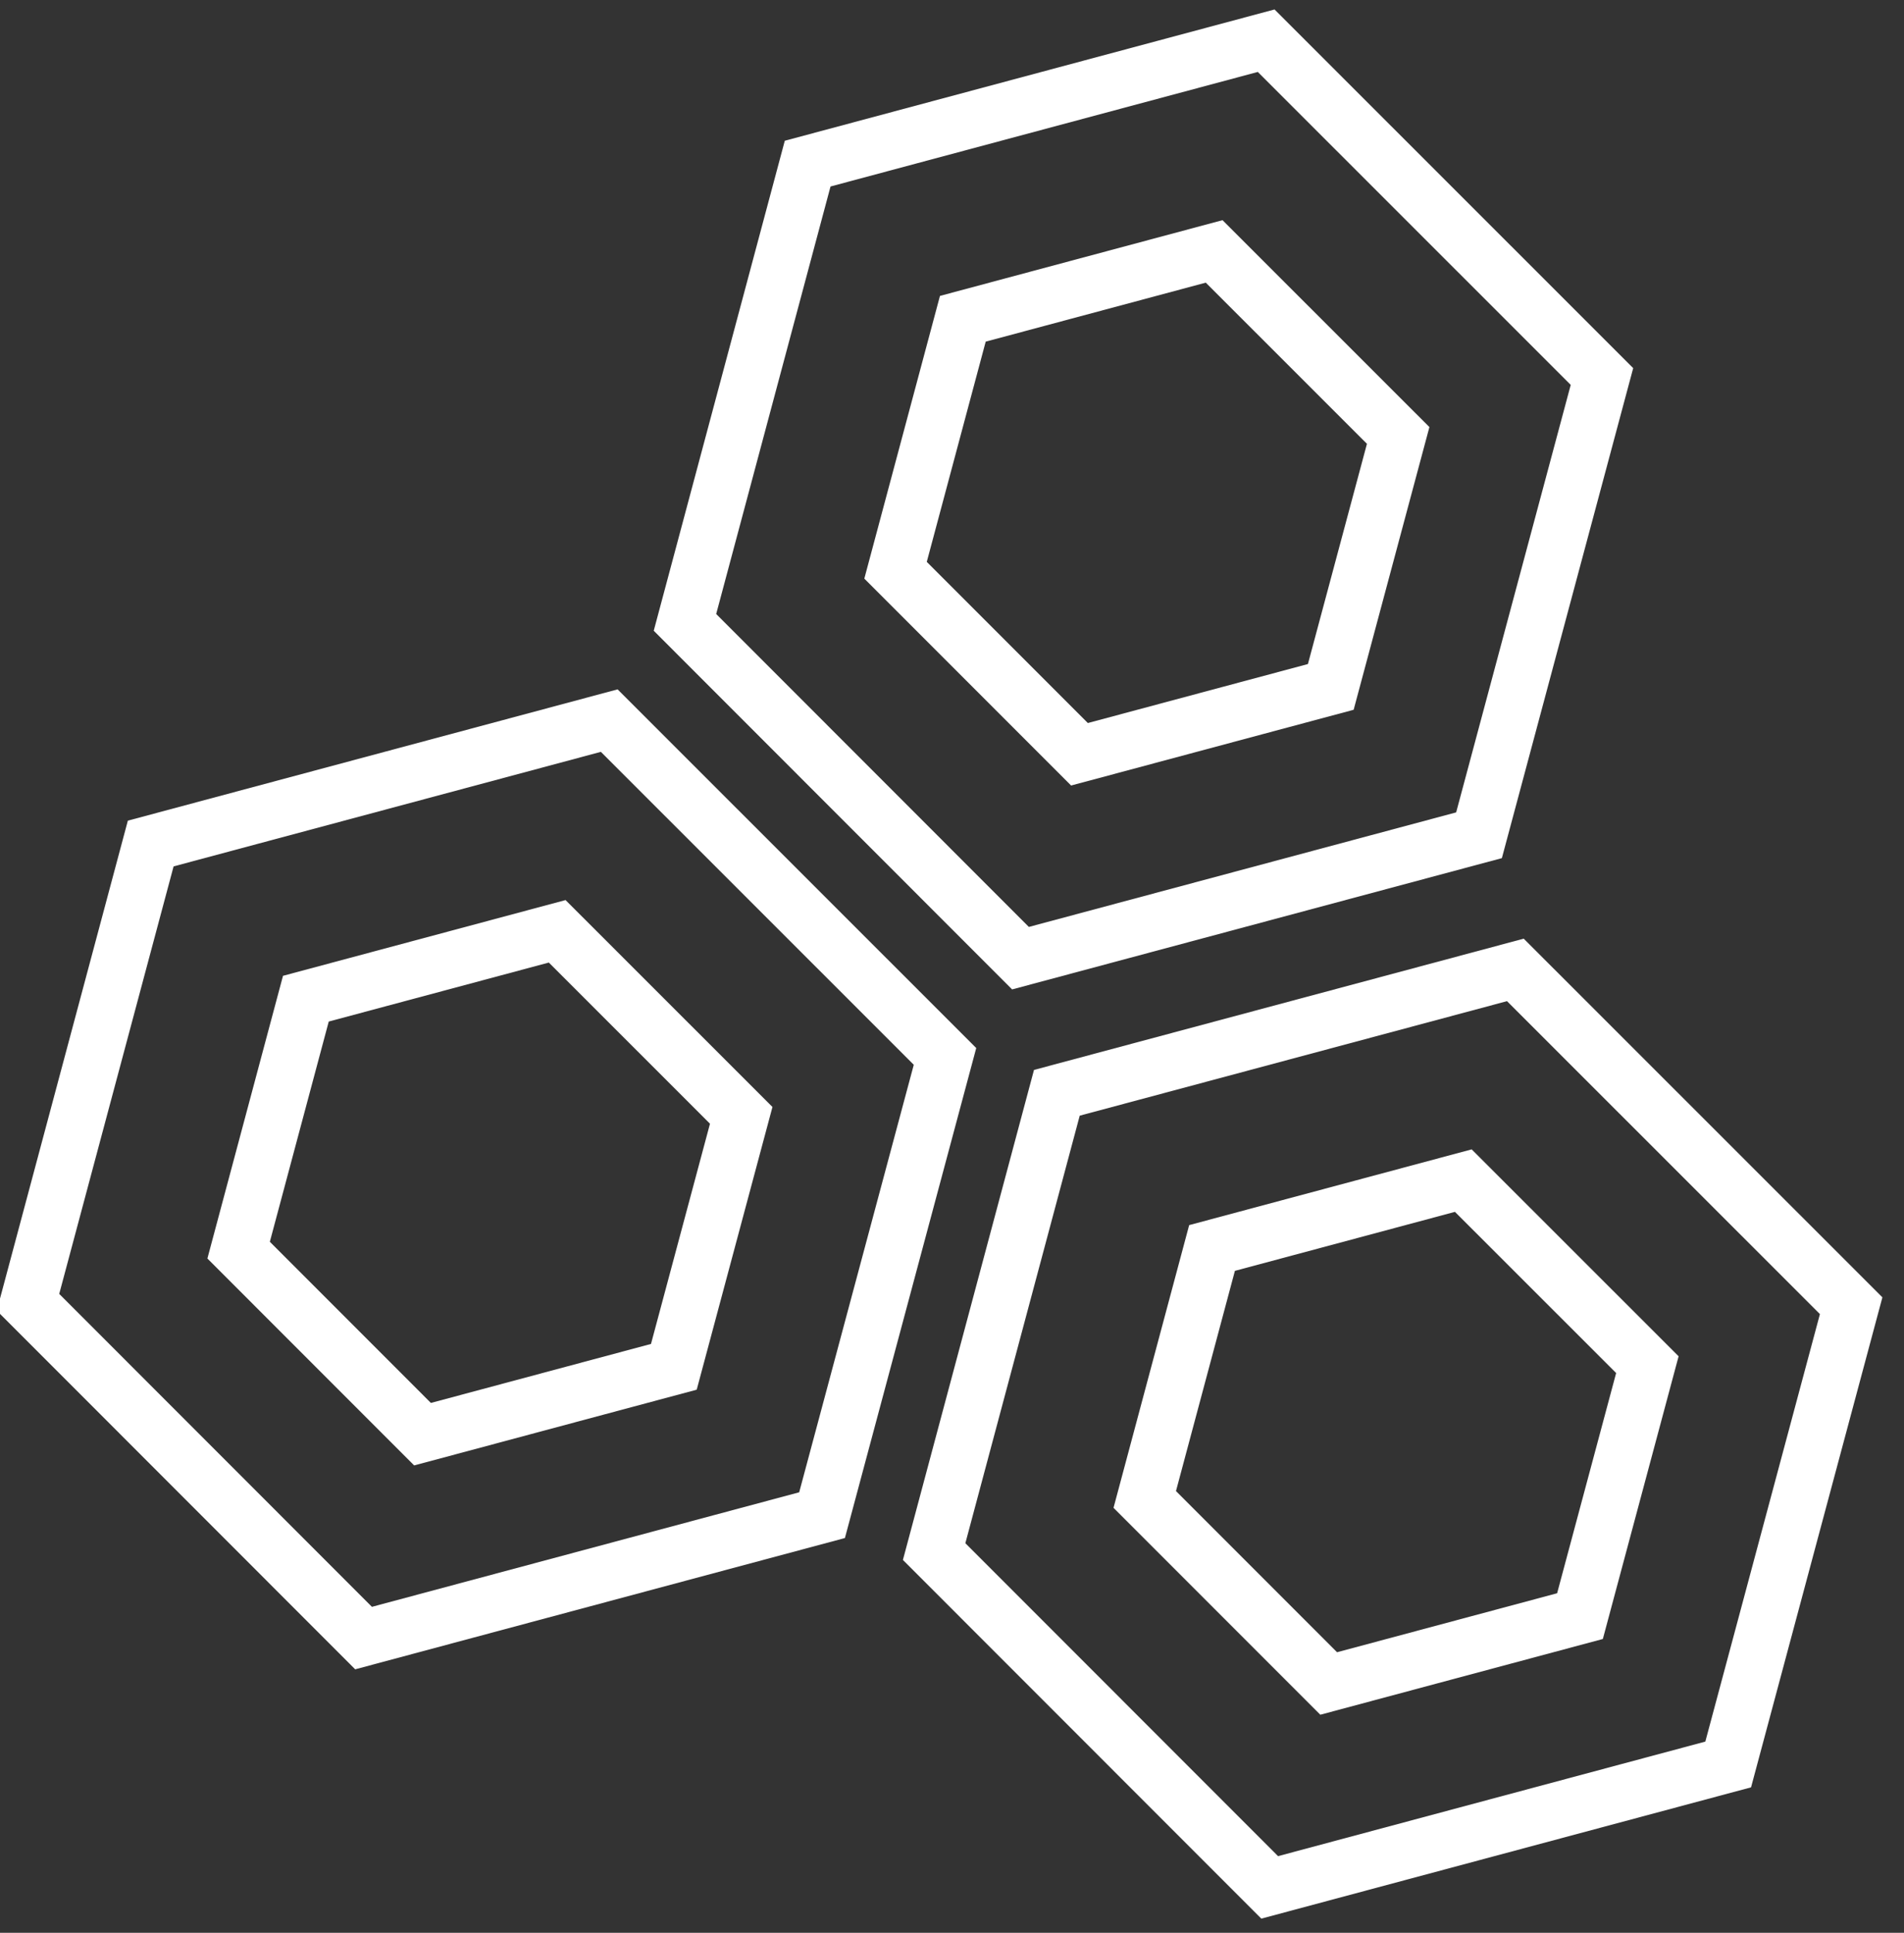
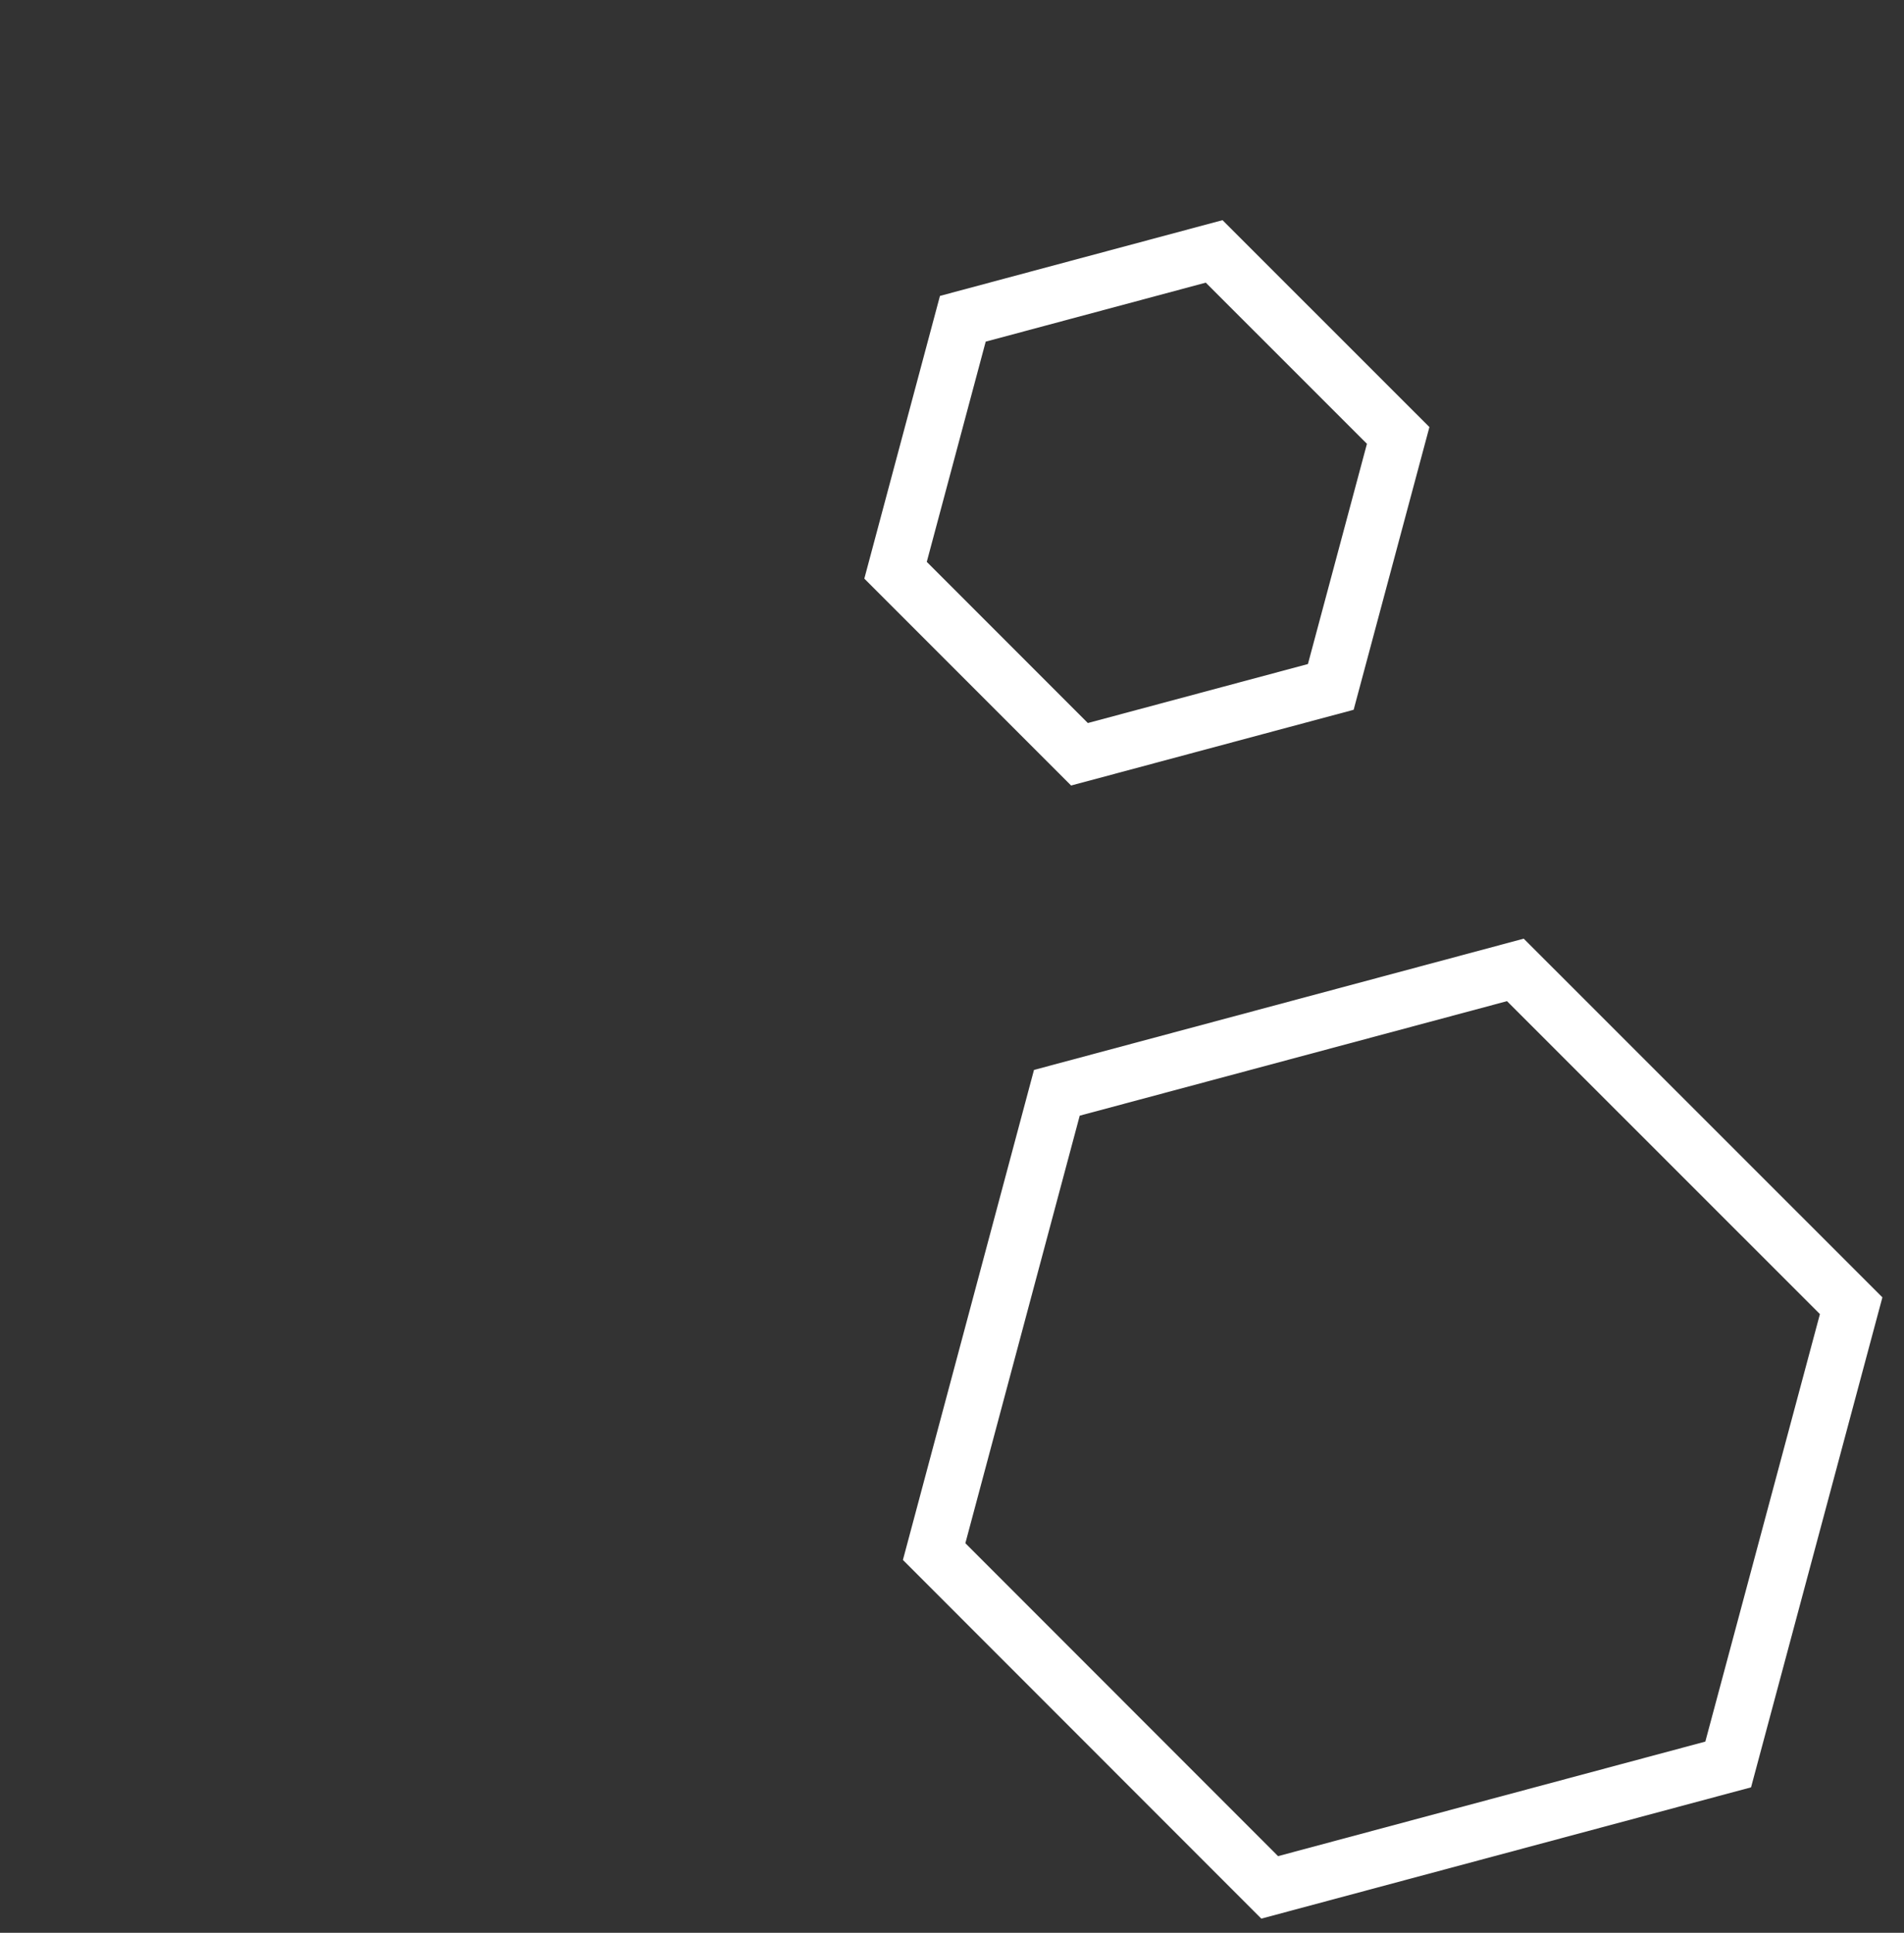
<svg xmlns="http://www.w3.org/2000/svg" xmlns:xlink="http://www.w3.org/1999/xlink" width="68" height="69" viewBox="0 0 68 69">
  <rect x="0" y="0" width="68" height="69" fill="#333333" stroke="none" />
  <defs>
-     <path id="xye1a" d="M955.359 1053.09l-16.375 4.388L927 1045.49l4.383-16.377 16.375-4.388 11.992 11.988z" />
-     <path id="xye1b" d="M950.066 1047.794l-8.976 2.405-6.568-6.57 2.402-8.977 8.975-2.405 6.573 6.57z" />
    <path id="xye1c" d="M987.721 1061.99l-16.375 4.388-11.984-11.988 4.383-16.378 16.375-4.387 11.993 11.988z" />
-     <path id="xye1d" d="M982.428 1056.694l-8.975 2.405-6.569-6.57 2.403-8.977 8.974-2.405 6.574 6.57z" />
-     <path id="xye1e" d="M978.822 1028.818l-16.376 4.388-11.983-11.988 4.382-16.377 16.375-4.388 11.993 11.988z" />
    <path id="xye1f" d="M973.528 1023.522l-8.975 2.405-6.569-6.57 2.403-8.977 8.975-2.405 6.573 6.57z" />
  </defs>
  <g>
    <g transform="translate(-926 -999)">
      <g>
        <use fill="#fff" fill-opacity="0" stroke="#fff" stroke-miterlimit="50" stroke-width="2" xlink:href="#xye1a" />
      </g>
      <g>
        <use fill="#fff" fill-opacity="0" stroke="#fff" stroke-miterlimit="50" stroke-width="2" xlink:href="#xye1b" />
      </g>
      <g>
        <g>
          <use fill="#fff" fill-opacity="0" stroke="#fff" stroke-miterlimit="50" stroke-width="2" xlink:href="#xye1c" />
        </g>
        <g>
          <use fill="#fff" fill-opacity="0" stroke="#fff" stroke-miterlimit="50" stroke-width="2" xlink:href="#xye1d" />
        </g>
      </g>
      <g>
        <g>
          <use fill="#fff" fill-opacity="0" stroke="#fff" stroke-miterlimit="50" stroke-width="2" xlink:href="#xye1e" />
        </g>
        <g>
          <use fill="#fff" fill-opacity="0" stroke="#fff" stroke-miterlimit="50" stroke-width="2" xlink:href="#xye1f" />
        </g>
      </g>
    </g>
  </g>
</svg>